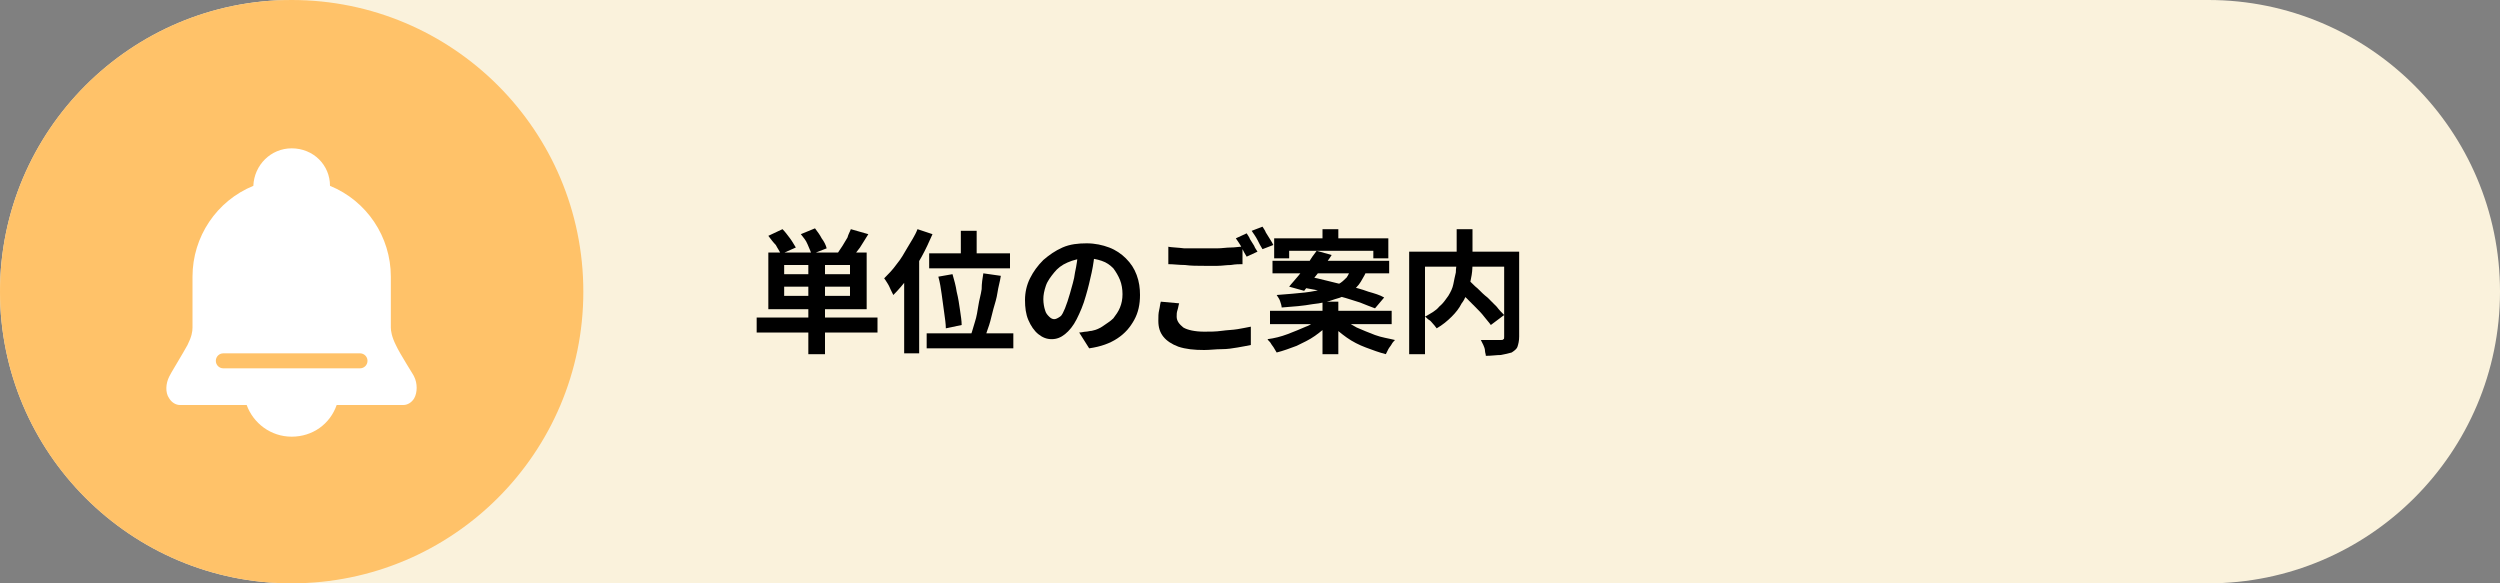
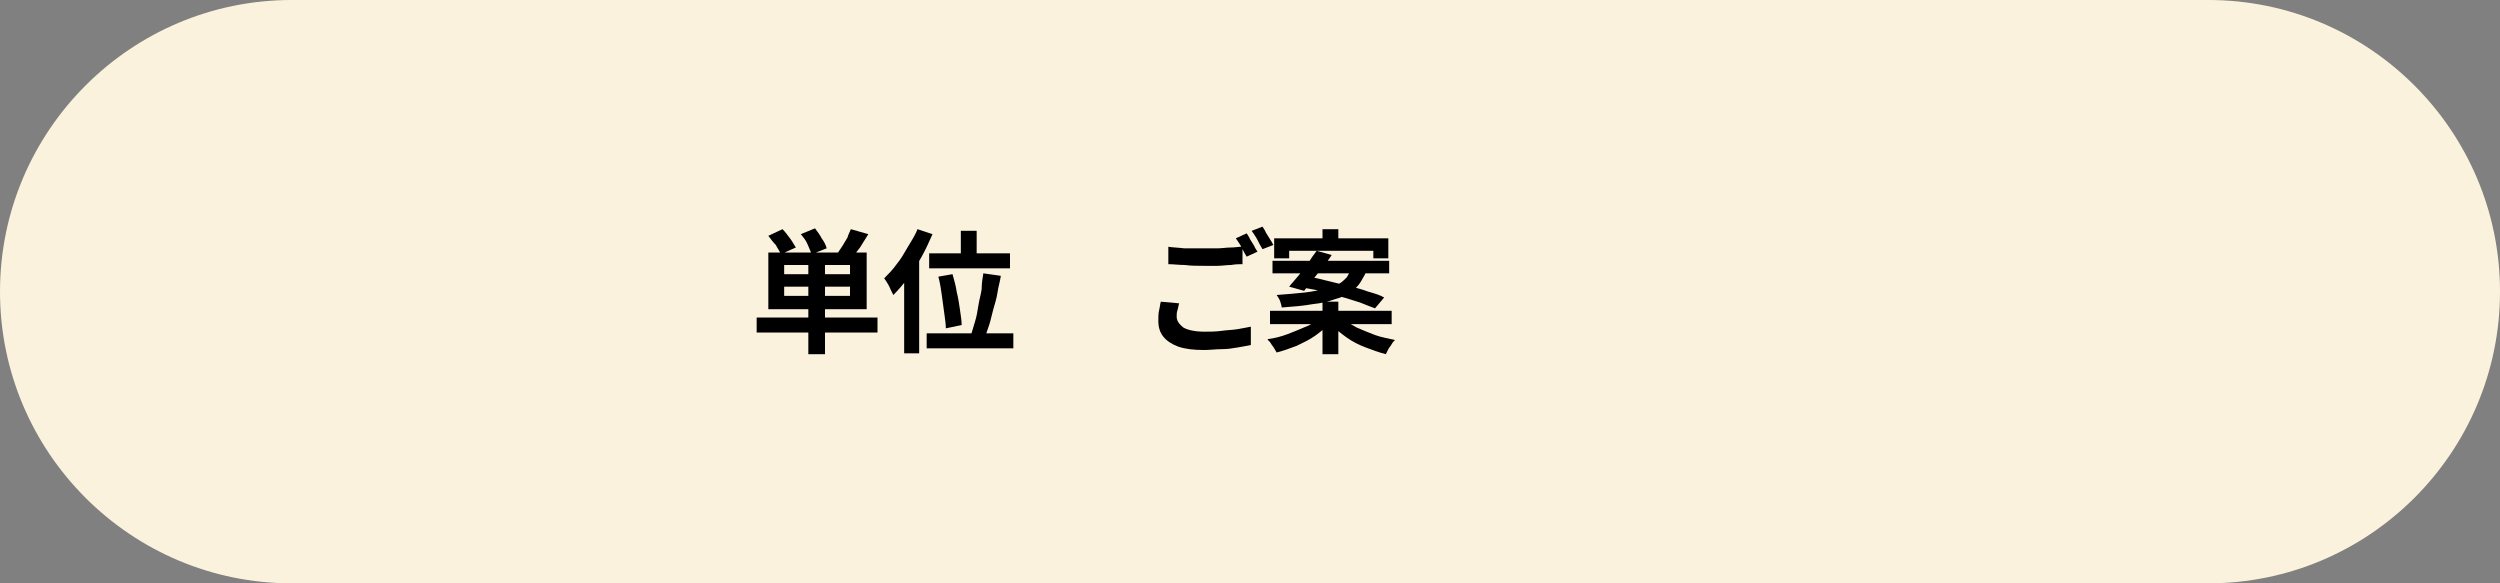
<svg xmlns="http://www.w3.org/2000/svg" version="1.1" id="レイヤー_1" x="0px" y="0px" viewBox="0 0 300 70" style="enable-background:new 0 0 300 70;" xml:space="preserve">
  <rect x="0" y="0" width="300" height="70" fill="#808080" stroke="none" />
  <style type="text/css">
	.st0{fill:#FAF2DC;}
	.st1{fill:#FFC269;}
	.st2{fill:#FFFFFF;}
	.st3{fill:none;}
</style>
  <g>
    <path class="st0" d="M265,70H35C15.7,70,0,54.3,0,35l0,0C0,15.7,15.7,0,35,0h230c19.3,0,35,15.7,35,35l0,0   C300,54.3,284.3,70,265,70z" />
-     <circle class="st1" cx="35" cy="35" r="35" />
-     <path class="st2" d="M49.7,45.2C49.7,45.2,49.6,45.1,49.7,45.2c0-0.1-1.7-2.7-2.2-3.8c-0.5-1-0.6-1.7-0.6-2.1v-6.1   c0-4.8-2.9-9.1-7.3-10.9c0-2.5-2-4.5-4.6-4.5c-2.5,0-4.5,2-4.6,4.5c-4.4,1.8-7.3,6.1-7.3,10.9v6.1c0,0.5-0.1,1.1-0.6,2.1   c-0.6,1.1-2.2,3.7-2.2,3.8c0,0,0,0,0,0c-0.4,0.8-0.5,1.9,0,2.6c0.3,0.5,0.8,0.8,1.3,0.8h8c0.8,2.2,2.9,3.8,5.4,3.8   c2.5,0,4.6-1.5,5.4-3.8h8c0.5,0,1-0.3,1.3-0.8C50.1,47.1,50.1,46,49.7,45.2z M43.2,44.2H26.8c-0.5,0-0.9-0.4-0.9-0.9   s0.4-0.9,0.9-0.9h16.4c0.5,0,0.9,0.4,0.9,0.9S43.7,44.2,43.2,44.2z" />
  </g>
  <g>
    <rect x="90" y="27" class="st3" width="190" height="16" />
    <path d="M90.8,38.1h14.5v1.8H90.8V38.1z M92.2,28.3l1.7-0.8c0.3,0.3,0.6,0.7,0.9,1.1c0.3,0.4,0.5,0.8,0.7,1.1l-1.8,0.8   c-0.1-0.3-0.4-0.7-0.6-1.1C92.8,29.1,92.5,28.7,92.2,28.3z M92.2,30.3H104v6.8H92.2V30.3z M94.1,31.8v1.1h7.9v-1.1H94.1z    M94.1,34.4v1.1h7.9v-1.1H94.1z M96.1,28.1l1.7-0.7c0.3,0.4,0.6,0.8,0.8,1.2c0.3,0.4,0.5,0.8,0.6,1.2l-1.8,0.7   c-0.1-0.3-0.3-0.7-0.5-1.2S96.4,28.5,96.1,28.1z M97,31.2h2v11.3h-2V31.2z M102.1,27.5l2.1,0.6c-0.3,0.5-0.7,1.1-1,1.6   c-0.4,0.5-0.7,0.9-1,1.3l-1.7-0.6c0.2-0.3,0.4-0.6,0.6-0.9c0.2-0.3,0.4-0.7,0.6-1C101.8,28.1,102,27.8,102.1,27.5z" />
    <path d="M110.1,27.5l1.8,0.6c-0.4,0.9-0.8,1.8-1.3,2.7s-1,1.7-1.6,2.5s-1.2,1.5-1.8,2.1c-0.1-0.2-0.2-0.4-0.3-0.6s-0.2-0.5-0.4-0.8   s-0.3-0.5-0.4-0.6c0.5-0.5,1-1,1.5-1.7c0.5-0.6,0.9-1.3,1.3-2S109.8,28.3,110.1,27.5z M108.5,31.9l1.8-1.8v0v12.3h-1.8V31.9z    M111.2,40h10.4v1.8h-10.4V40z M111.5,30.4h9.7v1.8h-9.7V30.4z M112.6,33.2l1.7-0.3c0.2,0.7,0.4,1.4,0.5,2.1   c0.2,0.8,0.3,1.5,0.4,2.2s0.2,1.3,0.2,1.8l-1.9,0.4c0-0.5-0.1-1.2-0.2-1.9s-0.2-1.5-0.3-2.2S112.8,33.9,112.6,33.2z M115.3,27.7   h1.9v3.7h-1.9V27.7z M118,32.8l2.1,0.3c-0.1,0.7-0.3,1.3-0.4,2s-0.3,1.3-0.5,2c-0.2,0.7-0.3,1.3-0.5,1.9c-0.2,0.6-0.4,1.1-0.5,1.6   l-1.7-0.4c0.2-0.5,0.3-1,0.5-1.6c0.2-0.6,0.3-1.3,0.4-1.9c0.1-0.7,0.3-1.3,0.4-2C117.8,34,117.9,33.4,118,32.8z" />
-     <path d="M131.4,30.1c-0.1,0.8-0.2,1.7-0.4,2.6c-0.2,0.9-0.4,1.8-0.7,2.8c-0.3,1.1-0.7,2-1.1,2.8s-0.9,1.4-1.4,1.8   c-0.5,0.4-1,0.6-1.6,0.6c-0.6,0-1.1-0.2-1.6-0.6c-0.5-0.4-0.9-1-1.2-1.7c-0.3-0.7-0.4-1.5-0.4-2.4c0-0.9,0.2-1.8,0.6-2.6   c0.4-0.8,0.9-1.5,1.6-2.2c0.7-0.6,1.4-1.1,2.3-1.5c0.9-0.4,1.9-0.5,2.9-0.5c1,0,1.9,0.2,2.7,0.5c0.8,0.3,1.5,0.8,2,1.3   c0.6,0.6,1,1.2,1.3,2c0.3,0.8,0.4,1.6,0.4,2.4c0,1.1-0.2,2.1-0.7,3c-0.5,0.9-1.1,1.6-2,2.2c-0.9,0.6-2,1-3.4,1.2l-1.2-1.9   c0.3,0,0.6-0.1,0.8-0.1c0.2,0,0.5-0.1,0.7-0.1c0.5-0.1,1-0.3,1.4-0.6s0.8-0.5,1.2-0.9c0.3-0.4,0.6-0.8,0.8-1.3   c0.2-0.5,0.3-1,0.3-1.6c0-0.6-0.1-1.2-0.3-1.7c-0.2-0.5-0.5-1-0.8-1.4c-0.4-0.4-0.8-0.7-1.4-0.9s-1.1-0.3-1.8-0.3   c-0.9,0-1.6,0.2-2.3,0.5s-1.2,0.7-1.6,1.2c-0.4,0.5-0.8,1-1,1.6c-0.2,0.6-0.3,1.1-0.3,1.6c0,0.5,0.1,1,0.2,1.3   c0.1,0.4,0.3,0.6,0.5,0.8c0.2,0.2,0.4,0.3,0.6,0.3c0.2,0,0.4-0.1,0.7-0.3s0.4-0.6,0.6-1c0.2-0.5,0.4-1.1,0.6-1.8   c0.2-0.8,0.5-1.6,0.6-2.5c0.2-0.9,0.3-1.7,0.4-2.6L131.4,30.1z" />
    <path d="M141.5,36.4c-0.1,0.3-0.1,0.5-0.2,0.8c-0.1,0.3-0.1,0.5-0.1,0.8c0,0.5,0.3,0.9,0.8,1.3c0.5,0.3,1.4,0.5,2.5,0.5   c0.7,0,1.4,0,2.1-0.1c0.7-0.1,1.3-0.1,1.9-0.2c0.6-0.1,1.1-0.2,1.6-0.3l0,2.2c-0.5,0.1-1,0.2-1.6,0.3c-0.6,0.1-1.2,0.2-1.9,0.2   c-0.7,0-1.4,0.1-2.1,0.1c-1.2,0-2.2-0.1-3.1-0.4c-0.8-0.3-1.4-0.7-1.8-1.2c-0.4-0.5-0.6-1.1-0.6-1.9c0-0.5,0-0.9,0.1-1.3   c0.1-0.4,0.1-0.7,0.2-1L141.5,36.4z M140.1,29.6c0.6,0.1,1.2,0.1,2,0.2c0.7,0,1.5,0,2.4,0c0.5,0,1.1,0,1.6,0s1.1-0.1,1.6-0.1   c0.5,0,1-0.1,1.4-0.1v2.1c-0.4,0-0.8,0-1.4,0.1c-0.5,0-1.1,0.1-1.6,0.1s-1.1,0-1.6,0c-0.8,0-1.6,0-2.3-0.1c-0.7,0-1.4-0.1-2-0.1   V29.6z M149.6,28c0.1,0.2,0.3,0.4,0.4,0.7c0.2,0.3,0.3,0.5,0.5,0.8c0.1,0.3,0.3,0.5,0.4,0.7l-1.3,0.6c-0.2-0.3-0.4-0.7-0.6-1.1   c-0.2-0.4-0.5-0.8-0.7-1.1L149.6,28z M151.5,27.2c0.1,0.2,0.3,0.4,0.4,0.7c0.2,0.3,0.3,0.5,0.5,0.8c0.2,0.3,0.3,0.5,0.4,0.7   l-1.3,0.5c-0.2-0.3-0.4-0.7-0.6-1.1c-0.2-0.4-0.5-0.8-0.7-1.1L151.5,27.2z" />
    <path d="M158.2,38.2l1.4,0.6c-0.5,0.5-1.1,1-1.8,1.5c-0.7,0.5-1.4,0.8-2.2,1.2c-0.8,0.3-1.6,0.6-2.4,0.8c-0.1-0.2-0.2-0.3-0.3-0.5   s-0.3-0.4-0.4-0.6s-0.3-0.3-0.4-0.5c0.8-0.1,1.6-0.3,2.4-0.6s1.5-0.6,2.2-0.9C157.3,39,157.8,38.6,158.2,38.2z M152.4,37.3H167v1.6   h-14.6V37.3z M152.7,31.3h14v1.5h-14V31.3z M152.8,28.6h13.8V31h-1.8v-0.9h-10.1V31h-1.8V28.6z M162.1,32.2h2   c-0.2,0.6-0.5,1.1-0.8,1.6c-0.3,0.5-0.7,0.9-1.2,1.2c-0.5,0.4-1.1,0.7-1.9,0.9c-0.8,0.3-1.7,0.5-2.7,0.6c-1.1,0.2-2.3,0.3-3.7,0.4   c0-0.2-0.1-0.5-0.2-0.8c-0.1-0.3-0.3-0.5-0.4-0.7c1.3-0.1,2.5-0.2,3.4-0.3c0.9-0.1,1.7-0.3,2.4-0.4c0.6-0.2,1.2-0.4,1.6-0.6   c0.4-0.2,0.7-0.5,1-0.8C161.8,33,162,32.6,162.1,32.2z M158,30.1l1.8,0.5c-0.3,0.5-0.7,1-1.1,1.5c-0.4,0.5-0.8,1-1.2,1.5   s-0.7,0.9-1,1.3l-1.8-0.5c0.3-0.4,0.7-0.8,1.1-1.3c0.4-0.5,0.8-1,1.2-1.5C157.3,31,157.7,30.5,158,30.1z M155.9,34.4l1.1-1.2   c0.7,0.1,1.5,0.3,2.3,0.5c0.8,0.2,1.6,0.4,2.5,0.6c0.8,0.2,1.6,0.4,2.4,0.7c0.7,0.2,1.4,0.4,1.9,0.7l-1.1,1.3   c-0.5-0.2-1.1-0.4-1.8-0.7c-0.7-0.2-1.5-0.5-2.3-0.7s-1.6-0.5-2.5-0.7S156.7,34.6,155.9,34.4z M158.7,36.2h1.9v6.3h-1.9V36.2z    M158.7,27.5h1.9v2.1h-1.9V27.5z M161.1,38.2c0.4,0.4,1,0.7,1.7,1.1c0.7,0.3,1.4,0.6,2.2,0.9s1.6,0.4,2.4,0.6   c-0.1,0.1-0.3,0.3-0.4,0.5s-0.3,0.4-0.4,0.6c-0.1,0.2-0.2,0.4-0.3,0.6c-0.8-0.2-1.6-0.5-2.4-0.8c-0.8-0.3-1.6-0.7-2.3-1.2   s-1.3-1-1.8-1.5L161.1,38.2z" />
-     <path d="M169.1,30.2h12.1V32h-10.2v10.5h-1.9V30.2z M174.7,27.5h2v3.8c0,0.5,0,1.1-0.1,1.7c-0.1,0.6-0.2,1.1-0.4,1.7   s-0.4,1.2-0.8,1.7c-0.3,0.6-0.7,1.1-1.2,1.6c-0.5,0.5-1.1,1-1.8,1.4c-0.1-0.1-0.2-0.3-0.4-0.5s-0.3-0.4-0.5-0.5s-0.3-0.3-0.5-0.4   c0.7-0.4,1.3-0.7,1.7-1.2c0.5-0.4,0.8-0.9,1.1-1.3c0.3-0.5,0.5-0.9,0.6-1.4c0.1-0.5,0.2-1,0.3-1.4c0-0.5,0.1-0.9,0.1-1.3V27.5z    M174.7,34.6l1.5-1c0.4,0.3,0.7,0.7,1.1,1c0.4,0.4,0.8,0.8,1.2,1.1c0.4,0.4,0.8,0.8,1.1,1.1c0.3,0.4,0.6,0.7,0.9,1l-1.6,1.2   c-0.2-0.3-0.5-0.6-0.8-1c-0.3-0.4-0.7-0.8-1.1-1.2c-0.4-0.4-0.8-0.8-1.2-1.2C175.4,35.3,175.1,35,174.7,34.6z M180.4,30.2h1.9v10.2   c0,0.5-0.1,0.9-0.2,1.2c-0.1,0.3-0.4,0.5-0.7,0.7c-0.3,0.1-0.8,0.2-1.3,0.3c-0.5,0-1.1,0.1-1.8,0.1c0-0.2-0.1-0.4-0.1-0.6   s-0.1-0.5-0.2-0.7c-0.1-0.2-0.2-0.4-0.3-0.6c0.3,0,0.6,0,1,0c0.3,0,0.6,0,0.9,0c0.2,0,0.4,0,0.5,0c0.1,0,0.3,0,0.3-0.1   c0.1,0,0.1-0.1,0.1-0.3V30.2z" />
  </g>
</svg>